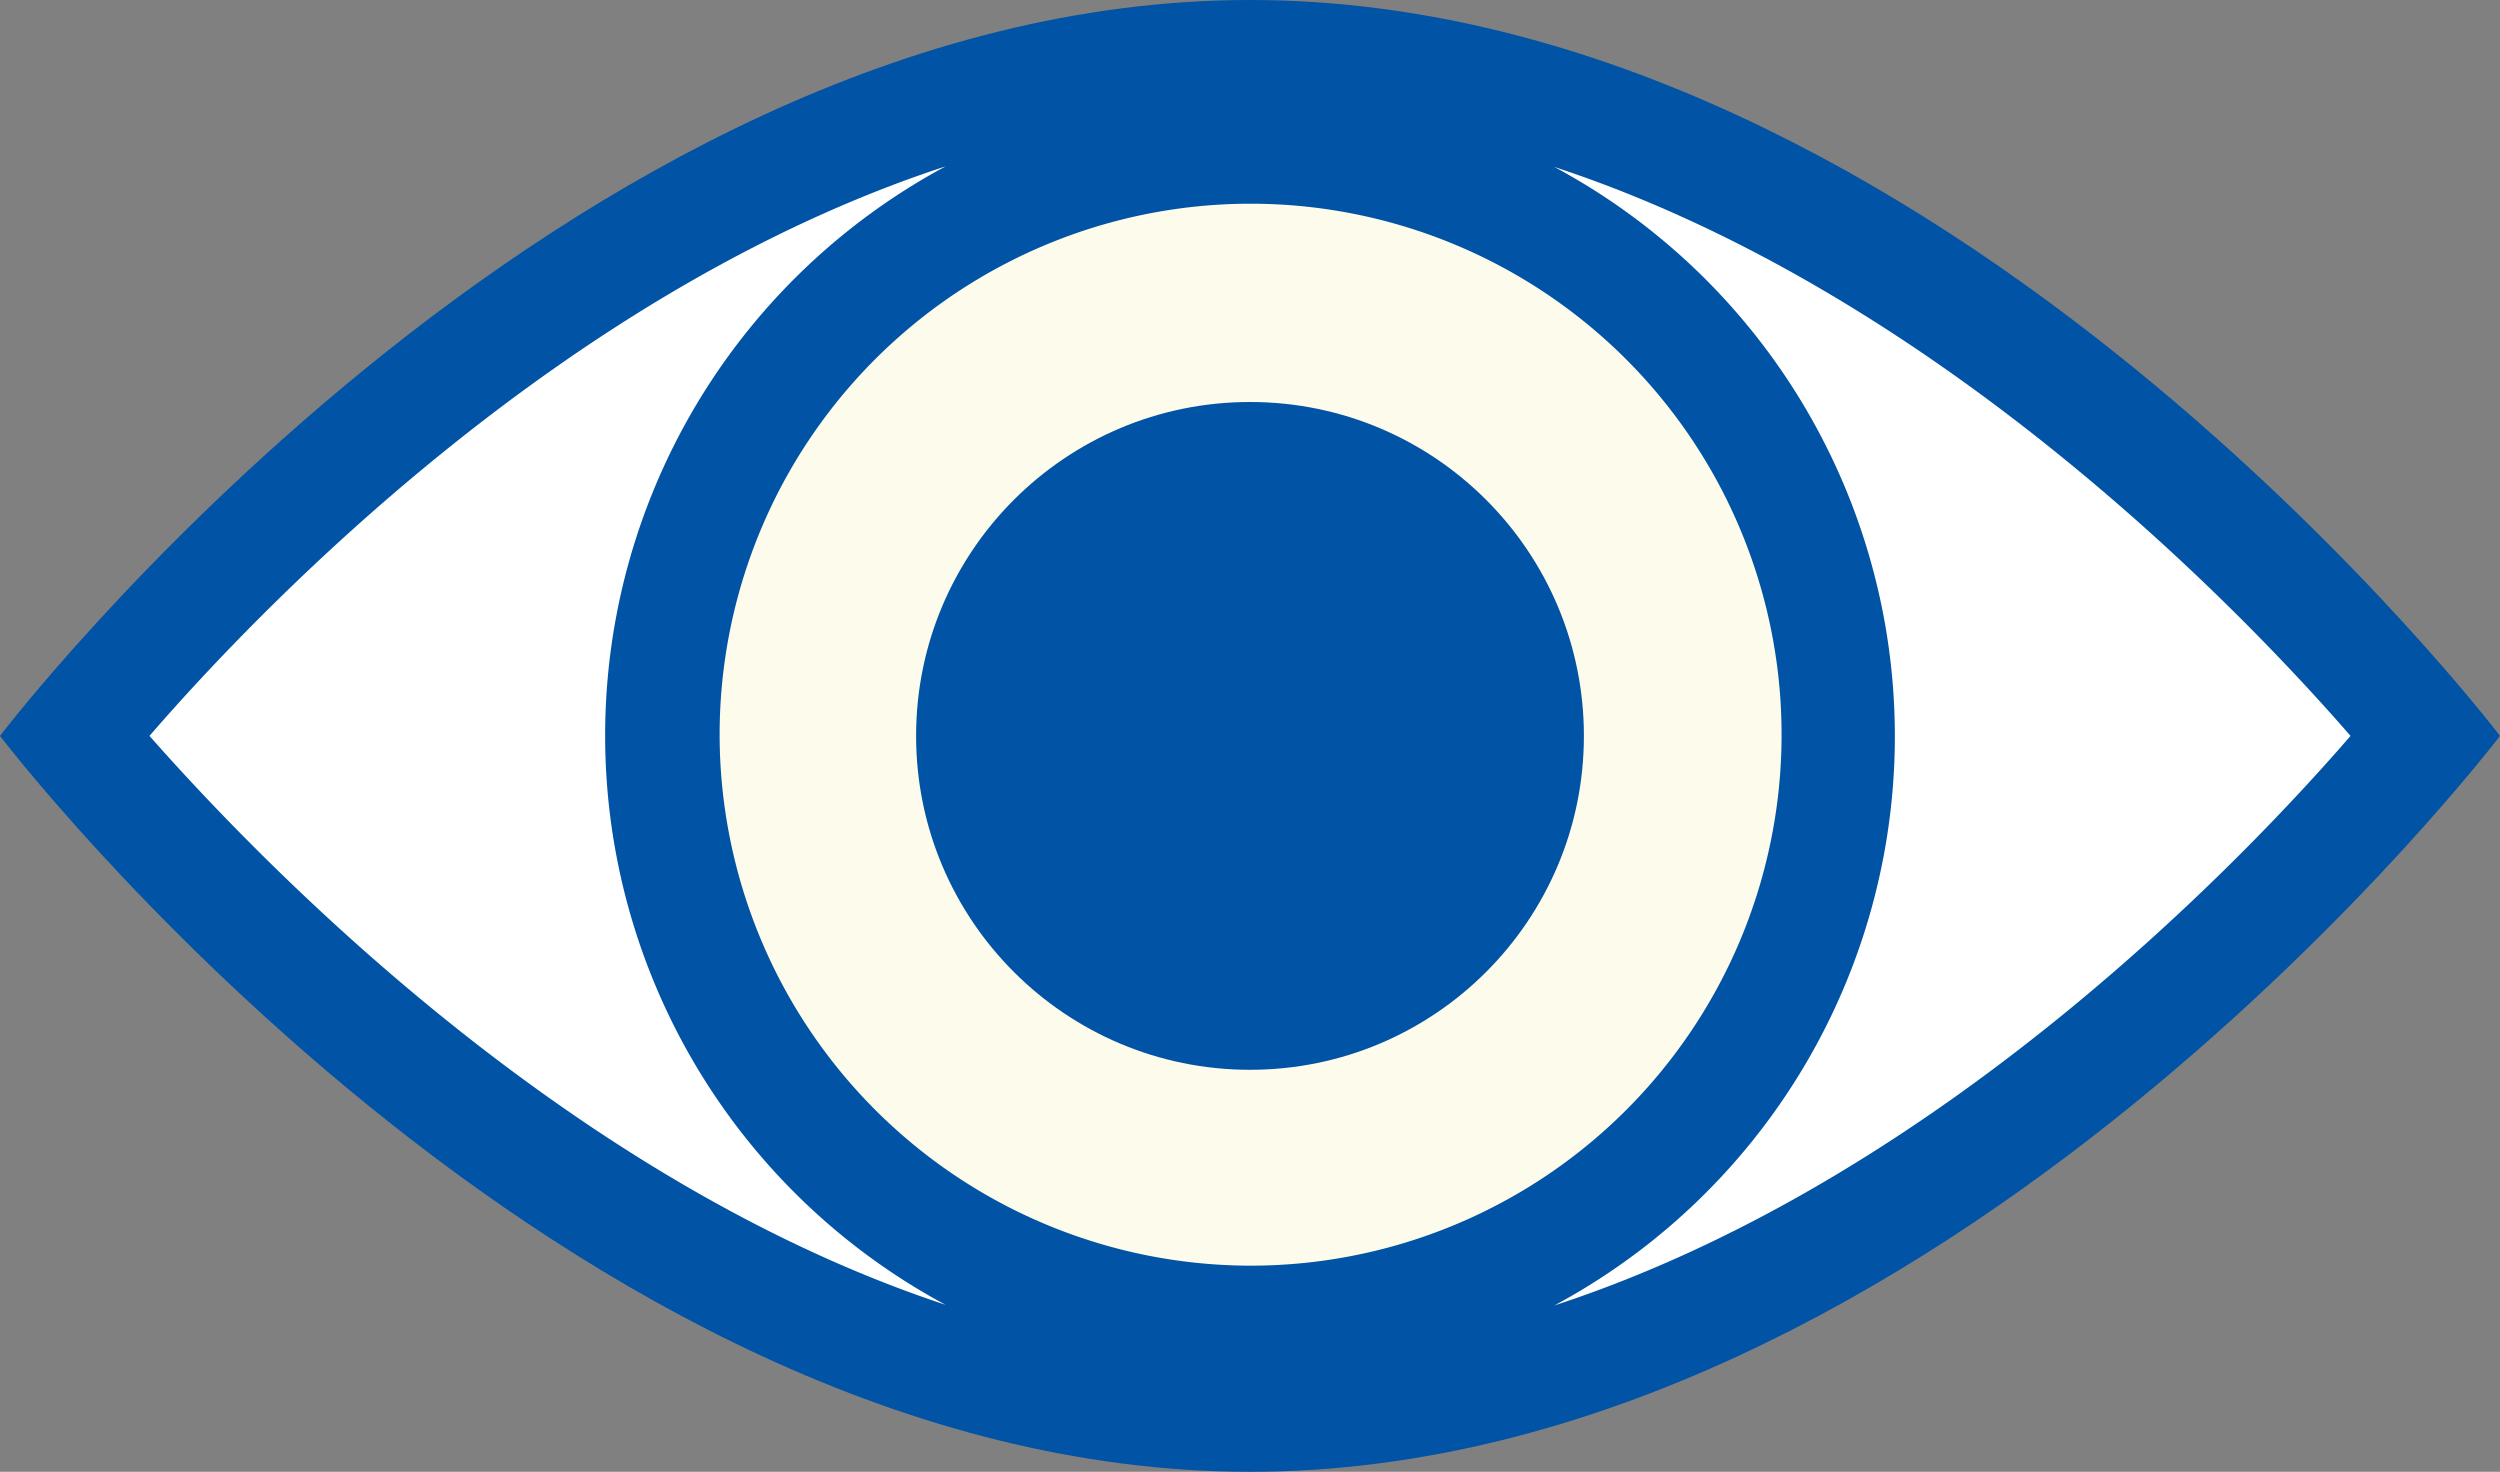
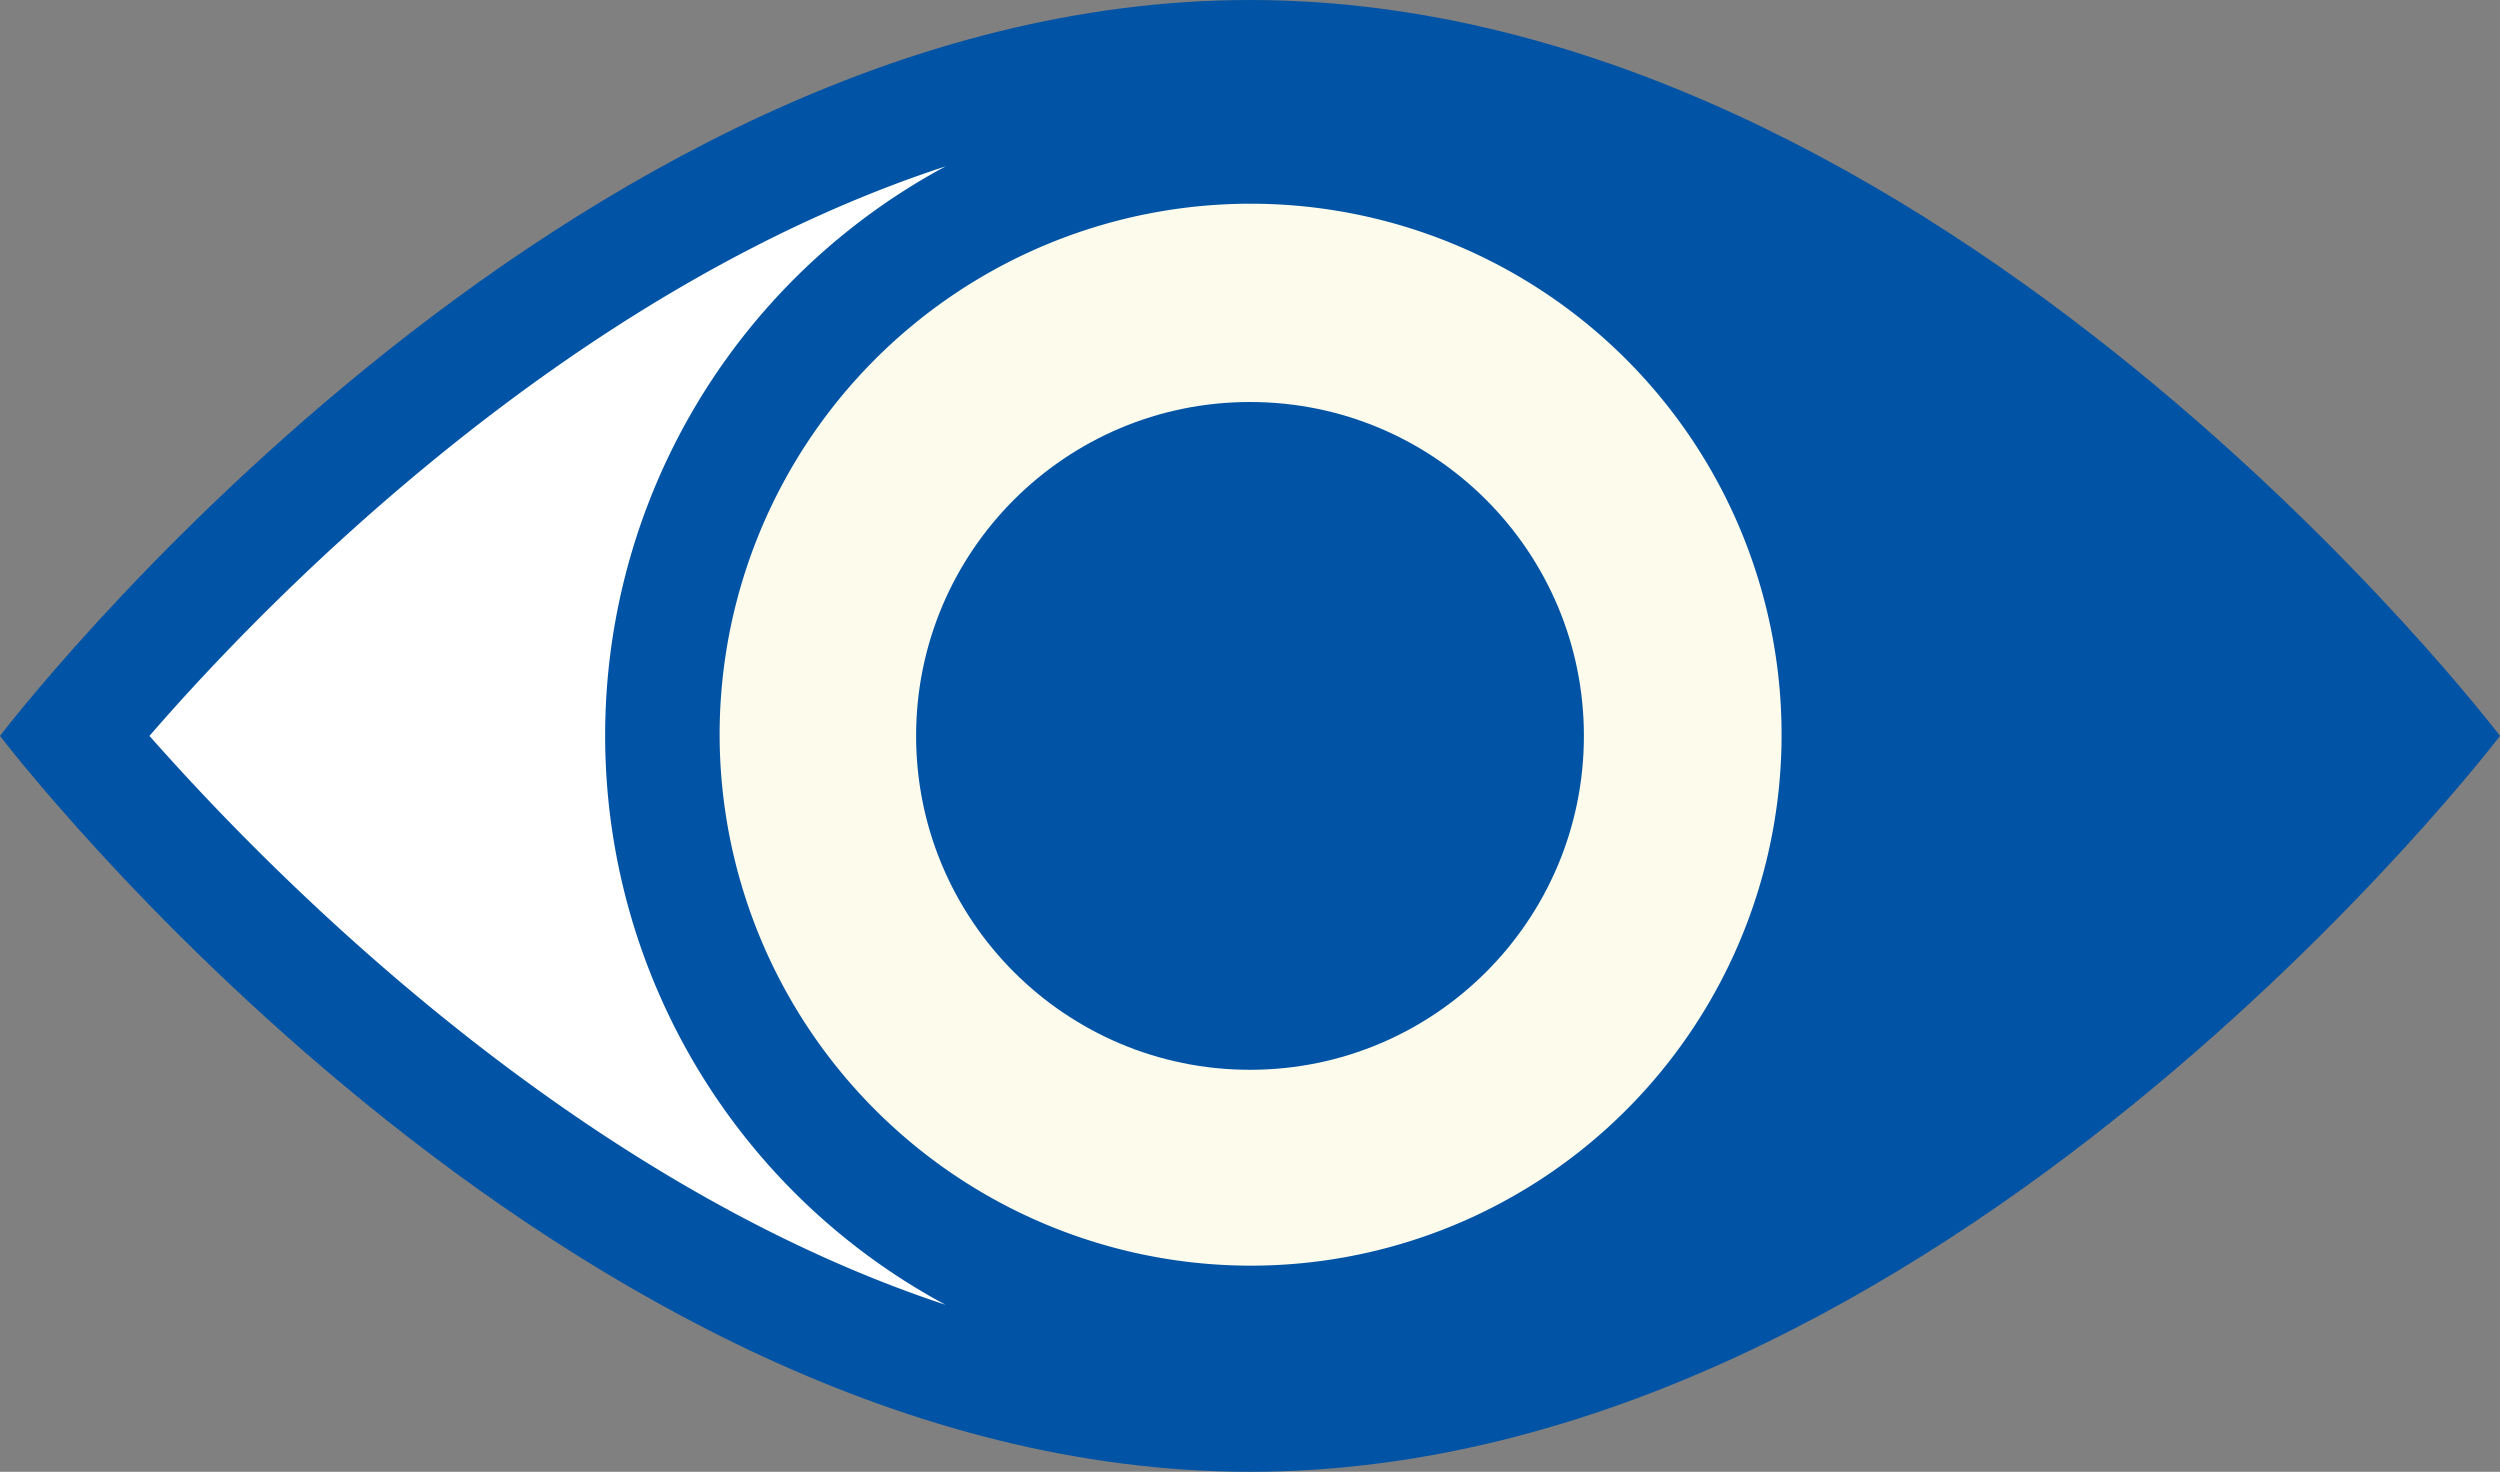
<svg xmlns="http://www.w3.org/2000/svg" viewBox="0 0 41.48 24.42">
  <rect x="0" y="0" width="41.48" height="24.42" fill="#808080" stroke="none" />
  <defs>
    <style>.cls-1{fill:#0053a5;}.cls-2{fill:#fdfbeb;}.cls-3{fill:#fff;}</style>
  </defs>
  <title>アセット 1</title>
  <g id="レイヤー_2" data-name="レイヤー 2">
    <g id="レイヤー_1-2" data-name="レイヤー 1">
      <path class="cls-1" d="M20.74,0C9.29,0,0,12.21,0,12.21S9.29,24.42,20.74,24.42,41.48,12.21,41.48,12.21,32.2,0,20.74,0Z" />
      <path class="cls-2" d="M11.94,12.21A8.81,8.81,0,1,1,20.74,21,8.82,8.82,0,0,1,11.94,12.21Z" />
      <path class="cls-3" d="M2.48,12.21c2-2.31,7-7.42,13.21-9.45a10.72,10.72,0,0,0,0,18.89C9.52,19.61,4.51,14.51,2.48,12.21Z" />
-       <path class="cls-3" d="M25.79,21.66a10.72,10.72,0,0,0,0-18.89C32,4.81,37,9.91,39,12.21,37,14.52,32,19.63,25.79,21.66Z" />
      <circle class="cls-1" cx="20.74" cy="12.21" r="5.54" />
    </g>
  </g>
</svg>